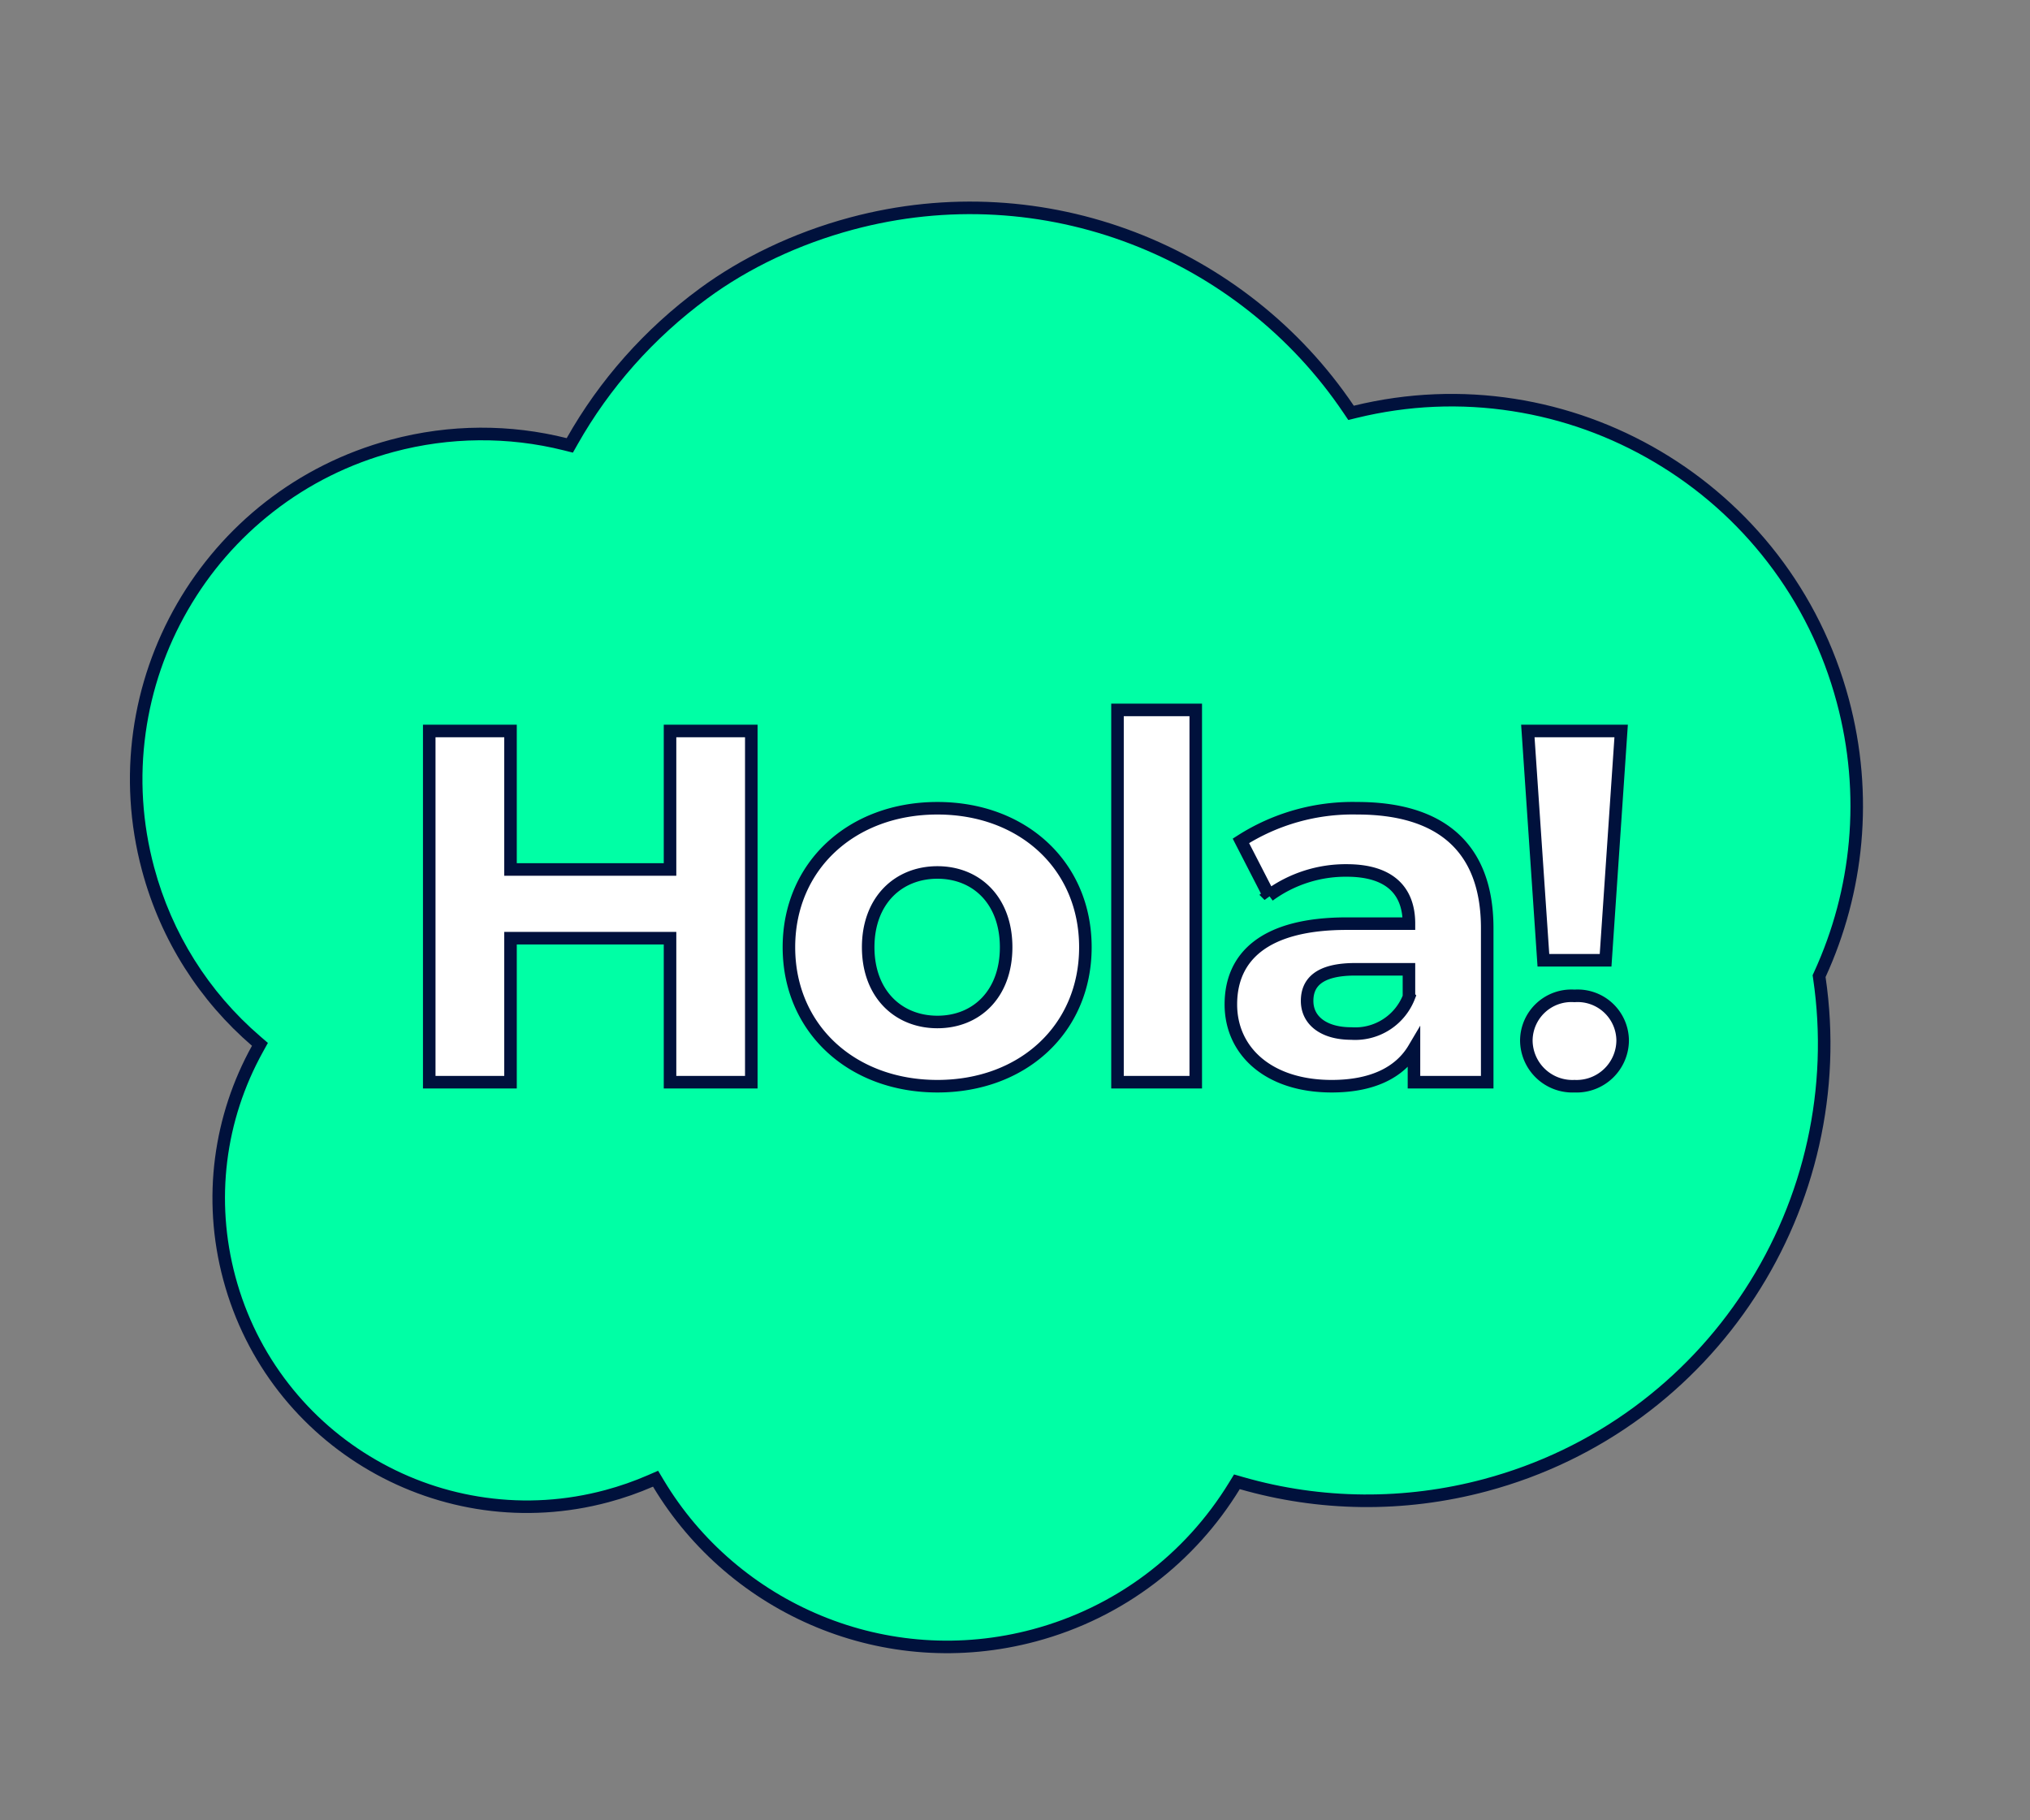
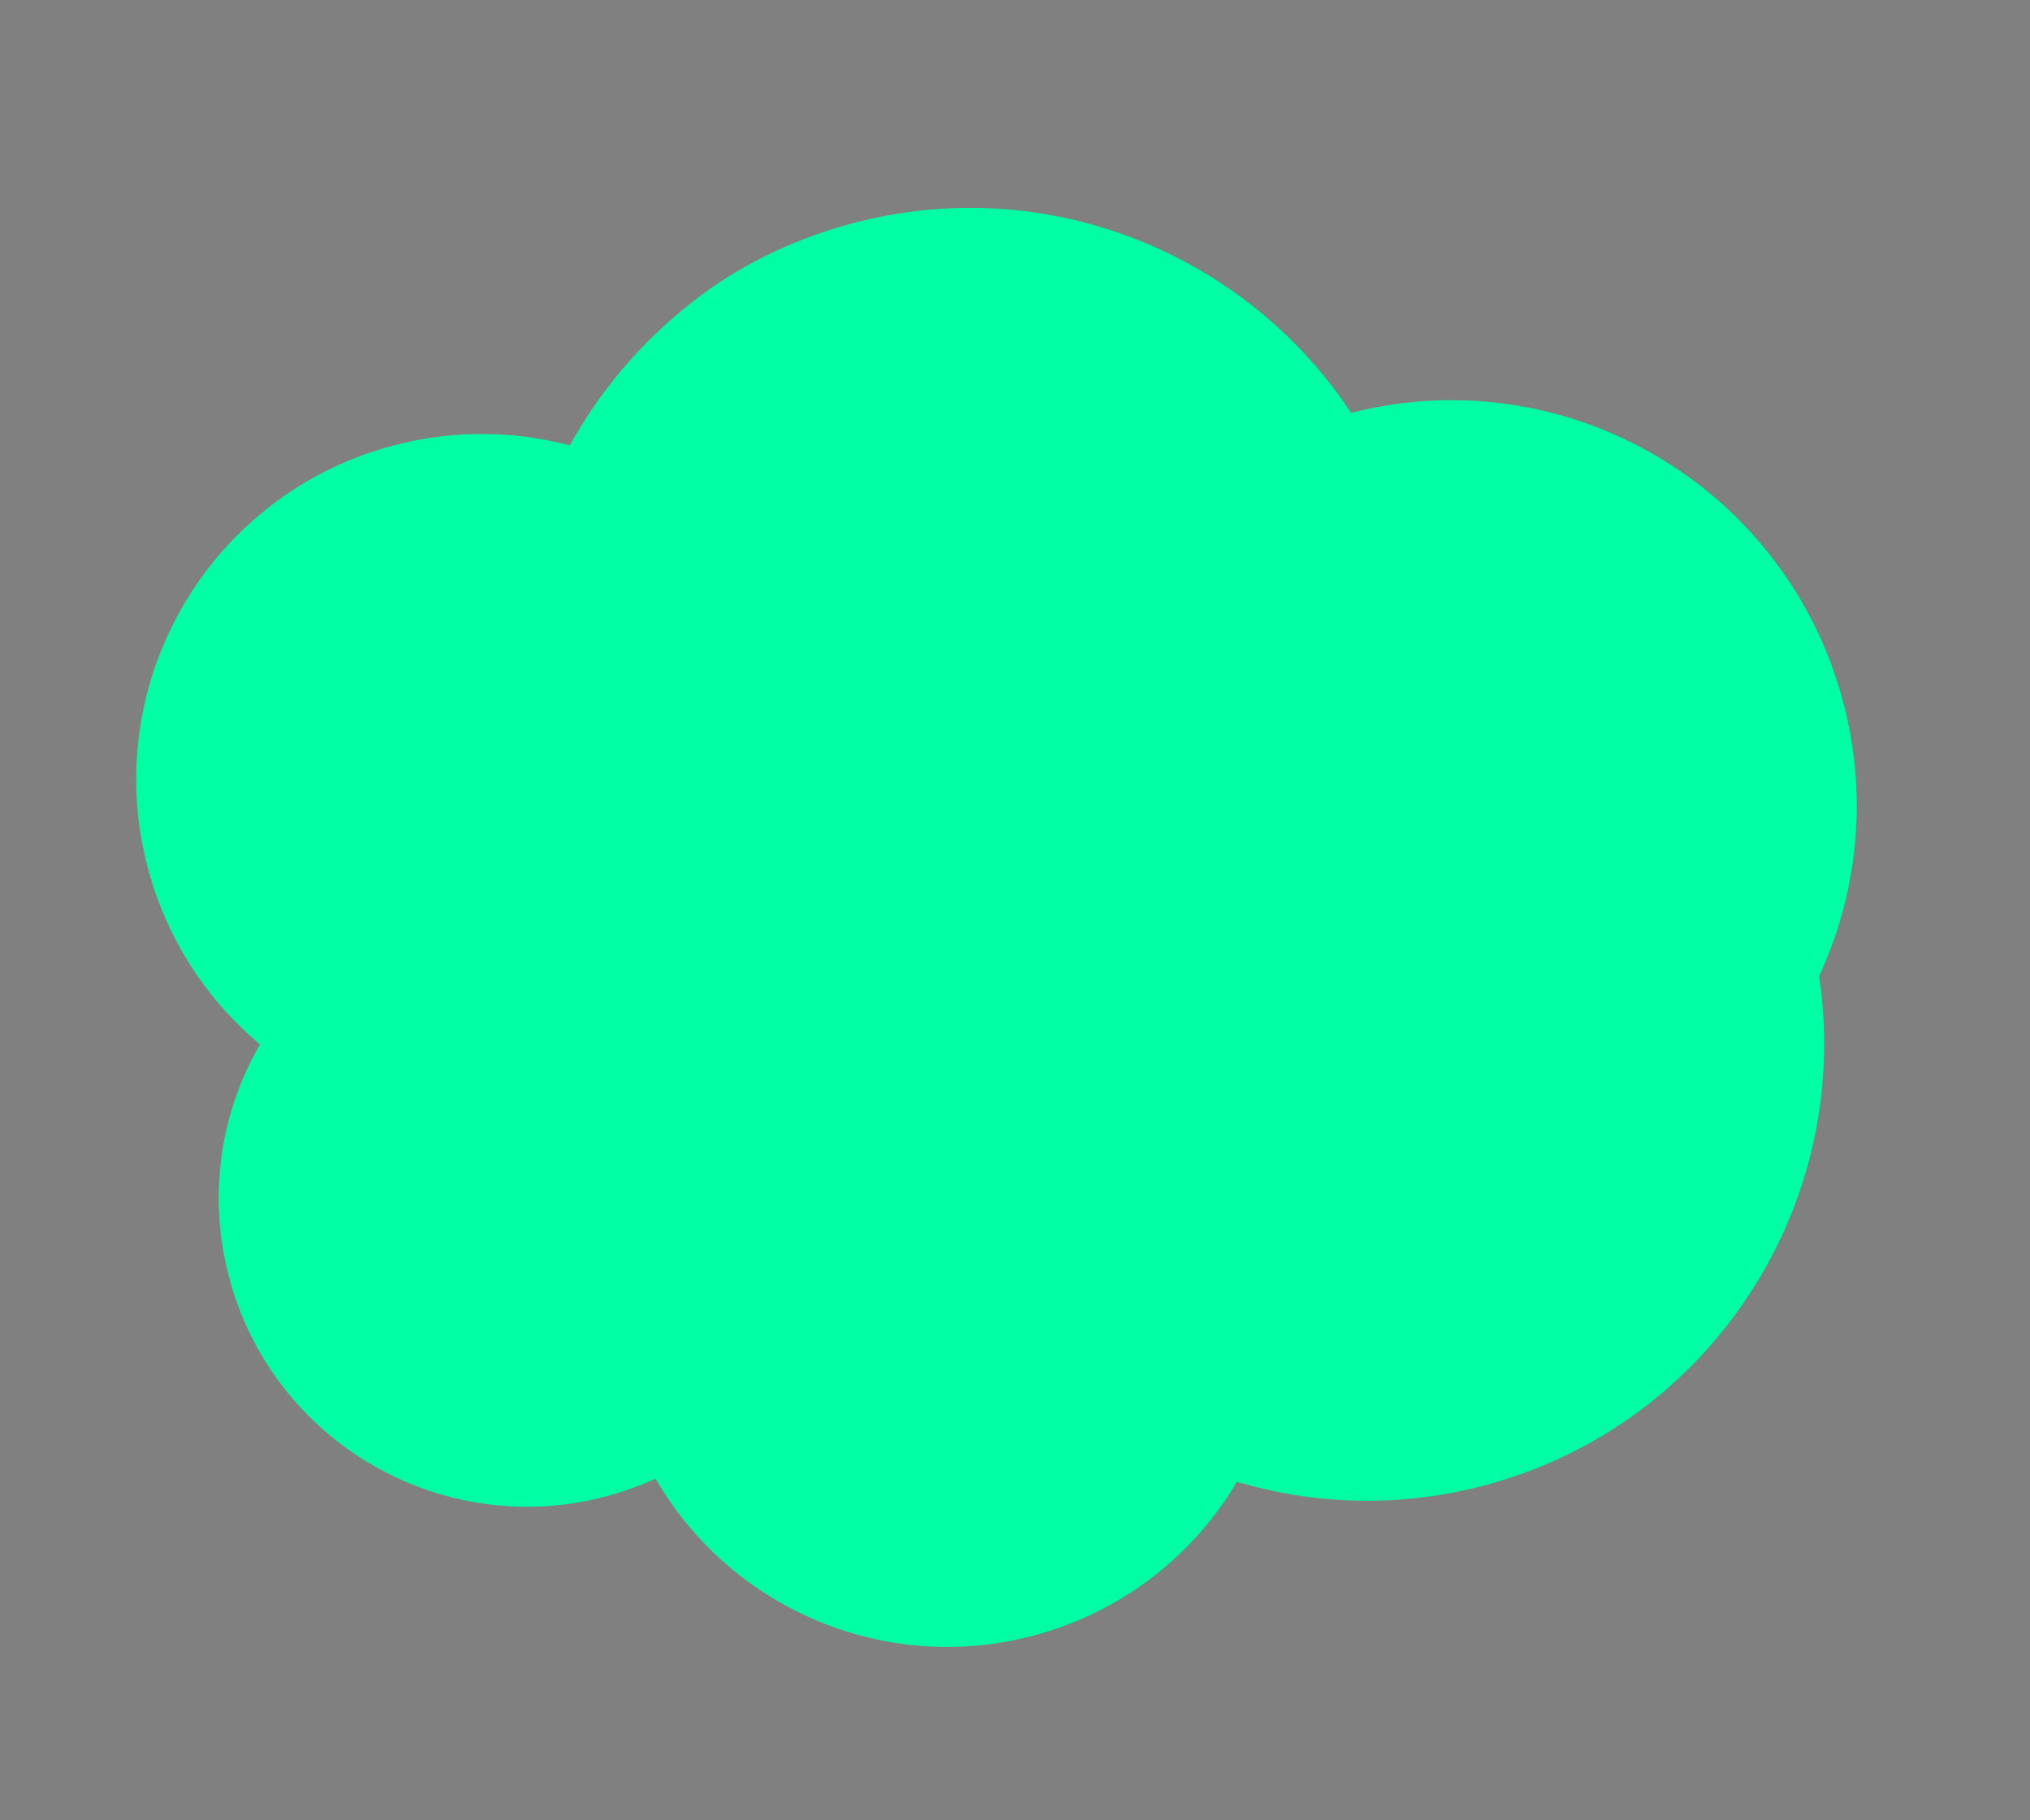
<svg xmlns="http://www.w3.org/2000/svg" width="161.868" height="145.113" viewBox="0 0 161.868 145.113">
  <rect x="0" y="0" width="161.868" height="145.113" fill="#808080" stroke="none" />
  <g id="fukidashi_student06" transform="translate(-7479.093 -7339.723)">
    <g id="Union_40" data-name="Union 40" transform="matrix(-0.966, 0.259, -0.259, -0.966, 7640.961, 7449.333)" fill="#00ffa5">
      <path d="M 66.984 112.977 C 63.078 112.977 59.235 112.362 55.561 111.149 C 52.007 109.976 48.663 108.263 45.622 106.057 C 42.617 103.877 39.969 101.262 37.752 98.284 C 35.51 95.273 33.756 91.953 32.539 88.418 L 32.425 88.089 L 32.077 88.081 C 27.794 87.985 23.649 87.063 19.758 85.342 C 15.992 83.677 12.616 81.334 9.723 78.379 C 6.828 75.421 4.556 71.993 2.972 68.189 C 1.332 64.252 0.5 60.073 0.5 55.77 C 0.5 51.941 1.163 48.193 2.471 44.631 C 3.735 41.19 5.567 38.006 7.916 35.17 L 8.011 35.056 L 8.028 34.909 C 9.054 26.106 13.272 17.985 19.904 12.041 C 23.175 9.111 26.897 6.819 30.969 5.231 C 35.184 3.586 39.636 2.752 44.202 2.752 C 50.826 2.752 57.312 4.548 62.956 7.946 L 63.282 8.142 L 63.558 7.88 C 68.568 3.121 75.134 0.5 82.047 0.5 C 85.048 0.5 87.995 0.991 90.805 1.961 C 93.521 2.898 96.061 4.263 98.353 6.017 C 100.621 7.753 102.589 9.827 104.204 12.181 C 105.842 14.569 107.074 17.187 107.866 19.961 L 107.987 20.384 L 108.421 20.319 C 109.629 20.138 110.865 20.046 112.094 20.046 C 115.413 20.046 118.631 20.696 121.661 21.977 C 124.588 23.215 127.216 24.987 129.474 27.245 C 131.731 29.502 133.503 32.13 134.741 35.057 C 136.022 38.087 136.672 41.306 136.672 44.624 C 136.672 51.031 134.221 57.096 129.77 61.702 L 129.487 61.994 L 129.716 62.331 C 132.833 66.904 134.48 72.259 134.48 77.816 C 134.48 81.533 133.752 85.139 132.317 88.533 C 130.93 91.811 128.945 94.756 126.416 97.285 C 123.887 99.813 120.943 101.799 117.664 103.185 C 114.27 104.621 110.665 105.349 106.947 105.349 C 102.272 105.349 97.655 104.156 93.593 101.899 L 93.261 101.714 L 92.994 101.986 C 91.162 103.851 89.121 105.53 86.927 106.978 C 84.707 108.442 82.318 109.677 79.825 110.649 C 75.929 112.172 71.489 112.977 66.984 112.977 Z" stroke="none" />
-       <path d="M 66.984 112.477 C 71.428 112.477 75.805 111.684 79.643 110.183 C 82.103 109.224 84.461 108.005 86.651 106.56 C 88.816 105.132 90.83 103.475 92.637 101.635 L 93.171 101.092 L 93.836 101.462 C 97.823 103.678 102.357 104.849 106.947 104.849 C 110.597 104.849 114.137 104.134 117.47 102.725 C 120.688 101.363 123.58 99.414 126.063 96.931 C 128.546 94.448 130.495 91.557 131.856 88.338 C 133.266 85.006 133.98 81.466 133.98 77.816 C 133.98 72.36 132.363 67.102 129.303 62.612 L 128.845 61.94 L 129.41 61.354 C 133.771 56.842 136.172 50.901 136.172 44.624 C 136.172 41.373 135.536 38.22 134.28 35.252 C 133.068 32.385 131.332 29.81 129.12 27.598 C 126.908 25.387 124.333 23.65 121.466 22.438 C 118.498 21.182 115.345 20.546 112.094 20.546 C 110.89 20.546 109.679 20.636 108.495 20.813 L 107.627 20.943 L 107.386 20.099 C 106.608 17.376 105.399 14.808 103.791 12.464 C 102.207 10.154 100.275 8.118 98.049 6.414 C 95.8 4.692 93.308 3.353 90.642 2.433 C 87.884 1.482 84.992 1 82.047 1 C 75.262 1 68.819 3.572 63.903 8.243 L 63.351 8.767 L 62.698 8.374 C 57.132 5.023 50.736 3.252 44.202 3.252 C 39.699 3.252 35.308 4.075 31.151 5.696 C 27.135 7.263 23.464 9.523 20.238 12.414 C 13.697 18.275 9.537 26.285 8.524 34.966 L 8.49 35.261 L 8.301 35.489 C 5.988 38.281 4.184 41.415 2.94 44.804 C 1.653 48.31 1 52 1 55.77 C 1 60.007 1.819 64.121 3.433 67.997 C 4.993 71.742 7.23 75.117 10.081 78.029 C 12.929 80.939 16.253 83.245 19.96 84.885 C 23.791 86.579 27.871 87.486 32.089 87.581 L 32.785 87.597 L 33.012 88.255 C 34.212 91.742 35.942 95.015 38.153 97.985 C 40.34 100.923 42.952 103.502 45.915 105.652 C 48.915 107.828 52.213 109.518 55.717 110.674 C 59.341 111.87 63.131 112.477 66.984 112.477 M 66.984 113.477 C 50.804 113.477 37.054 103.068 32.066 88.581 C 14.287 88.182 -8.450594577880111e-06 73.645 9.731223144626711e-06 55.77 C 9.731223144626711e-06 47.82 2.827 40.53 7.531 34.851 C 9.672 16.497 25.273 2.252 44.202 2.252 C 51.156 2.252 57.66 4.174 63.214 7.518 C 68.118 2.858 74.748 6.491366093541728e-06 82.047 6.491366093541728e-06 C 94.541 -1.169045208371244e-05 105.079 8.379 108.347 19.824 C 109.569 19.641 110.821 19.546 112.094 19.546 C 125.945 19.546 137.172 30.774 137.172 44.624 C 137.172 51.394 134.49 57.537 130.129 62.049 C 133.191 66.542 134.98 71.969 134.98 77.816 C 134.98 93.298 122.43 105.849 106.947 105.849 C 102.014 105.849 97.377 104.574 93.35 102.336 C 89.642 106.112 85.111 109.125 80.006 111.115 C 76.238 112.588 71.715 113.477 66.984 113.477 Z" stroke="none" fill="#00113c" />
    </g>
-     <path id="Path_1118" data-name="Path 1118" d="M22.52-28v11.04H9.8V-28H3.32V0H9.8V-11.48H22.52V0H29V-28ZM43.84.32c6.84,0,11.8-4.6,11.8-11.08s-4.96-11.08-11.8-11.08S32-17.24,32-10.76,37,.32,43.84.32Zm0-5.12c-3.12,0-5.52-2.24-5.52-5.96s2.4-5.96,5.52-5.96,5.48,2.24,5.48,5.96S46.96-4.8,43.84-4.8ZM58.2,0h6.24V-29.68H58.2ZM77.32-21.84a16.543,16.543,0,0,0-9.28,2.6l2.24,4.36a10.347,10.347,0,0,1,6.2-2c3.36,0,4.96,1.56,4.96,4.24H76.48c-6.56,0-9.24,2.64-9.24,6.44,0,3.72,3,6.52,8.04,6.52,3.16,0,5.4-1.04,6.56-3V0h5.84V-12.28C87.68-18.8,83.88-21.84,77.32-21.84ZM76.84-3.88c-2.2,0-3.52-1.04-3.52-2.6,0-1.44.92-2.52,3.84-2.52h4.28v2.2A4.6,4.6,0,0,1,76.84-3.88ZM92.16-9.72h4.96L98.36-28H90.92ZM94.64.32a3.677,3.677,0,0,0,3.84-3.64,3.591,3.591,0,0,0-3.84-3.56A3.591,3.591,0,0,0,90.8-3.32,3.677,3.677,0,0,0,94.64.32Z" transform="translate(7510 7426)" fill="#fff" stroke="#00113c" stroke-width="1" />
  </g>
</svg>